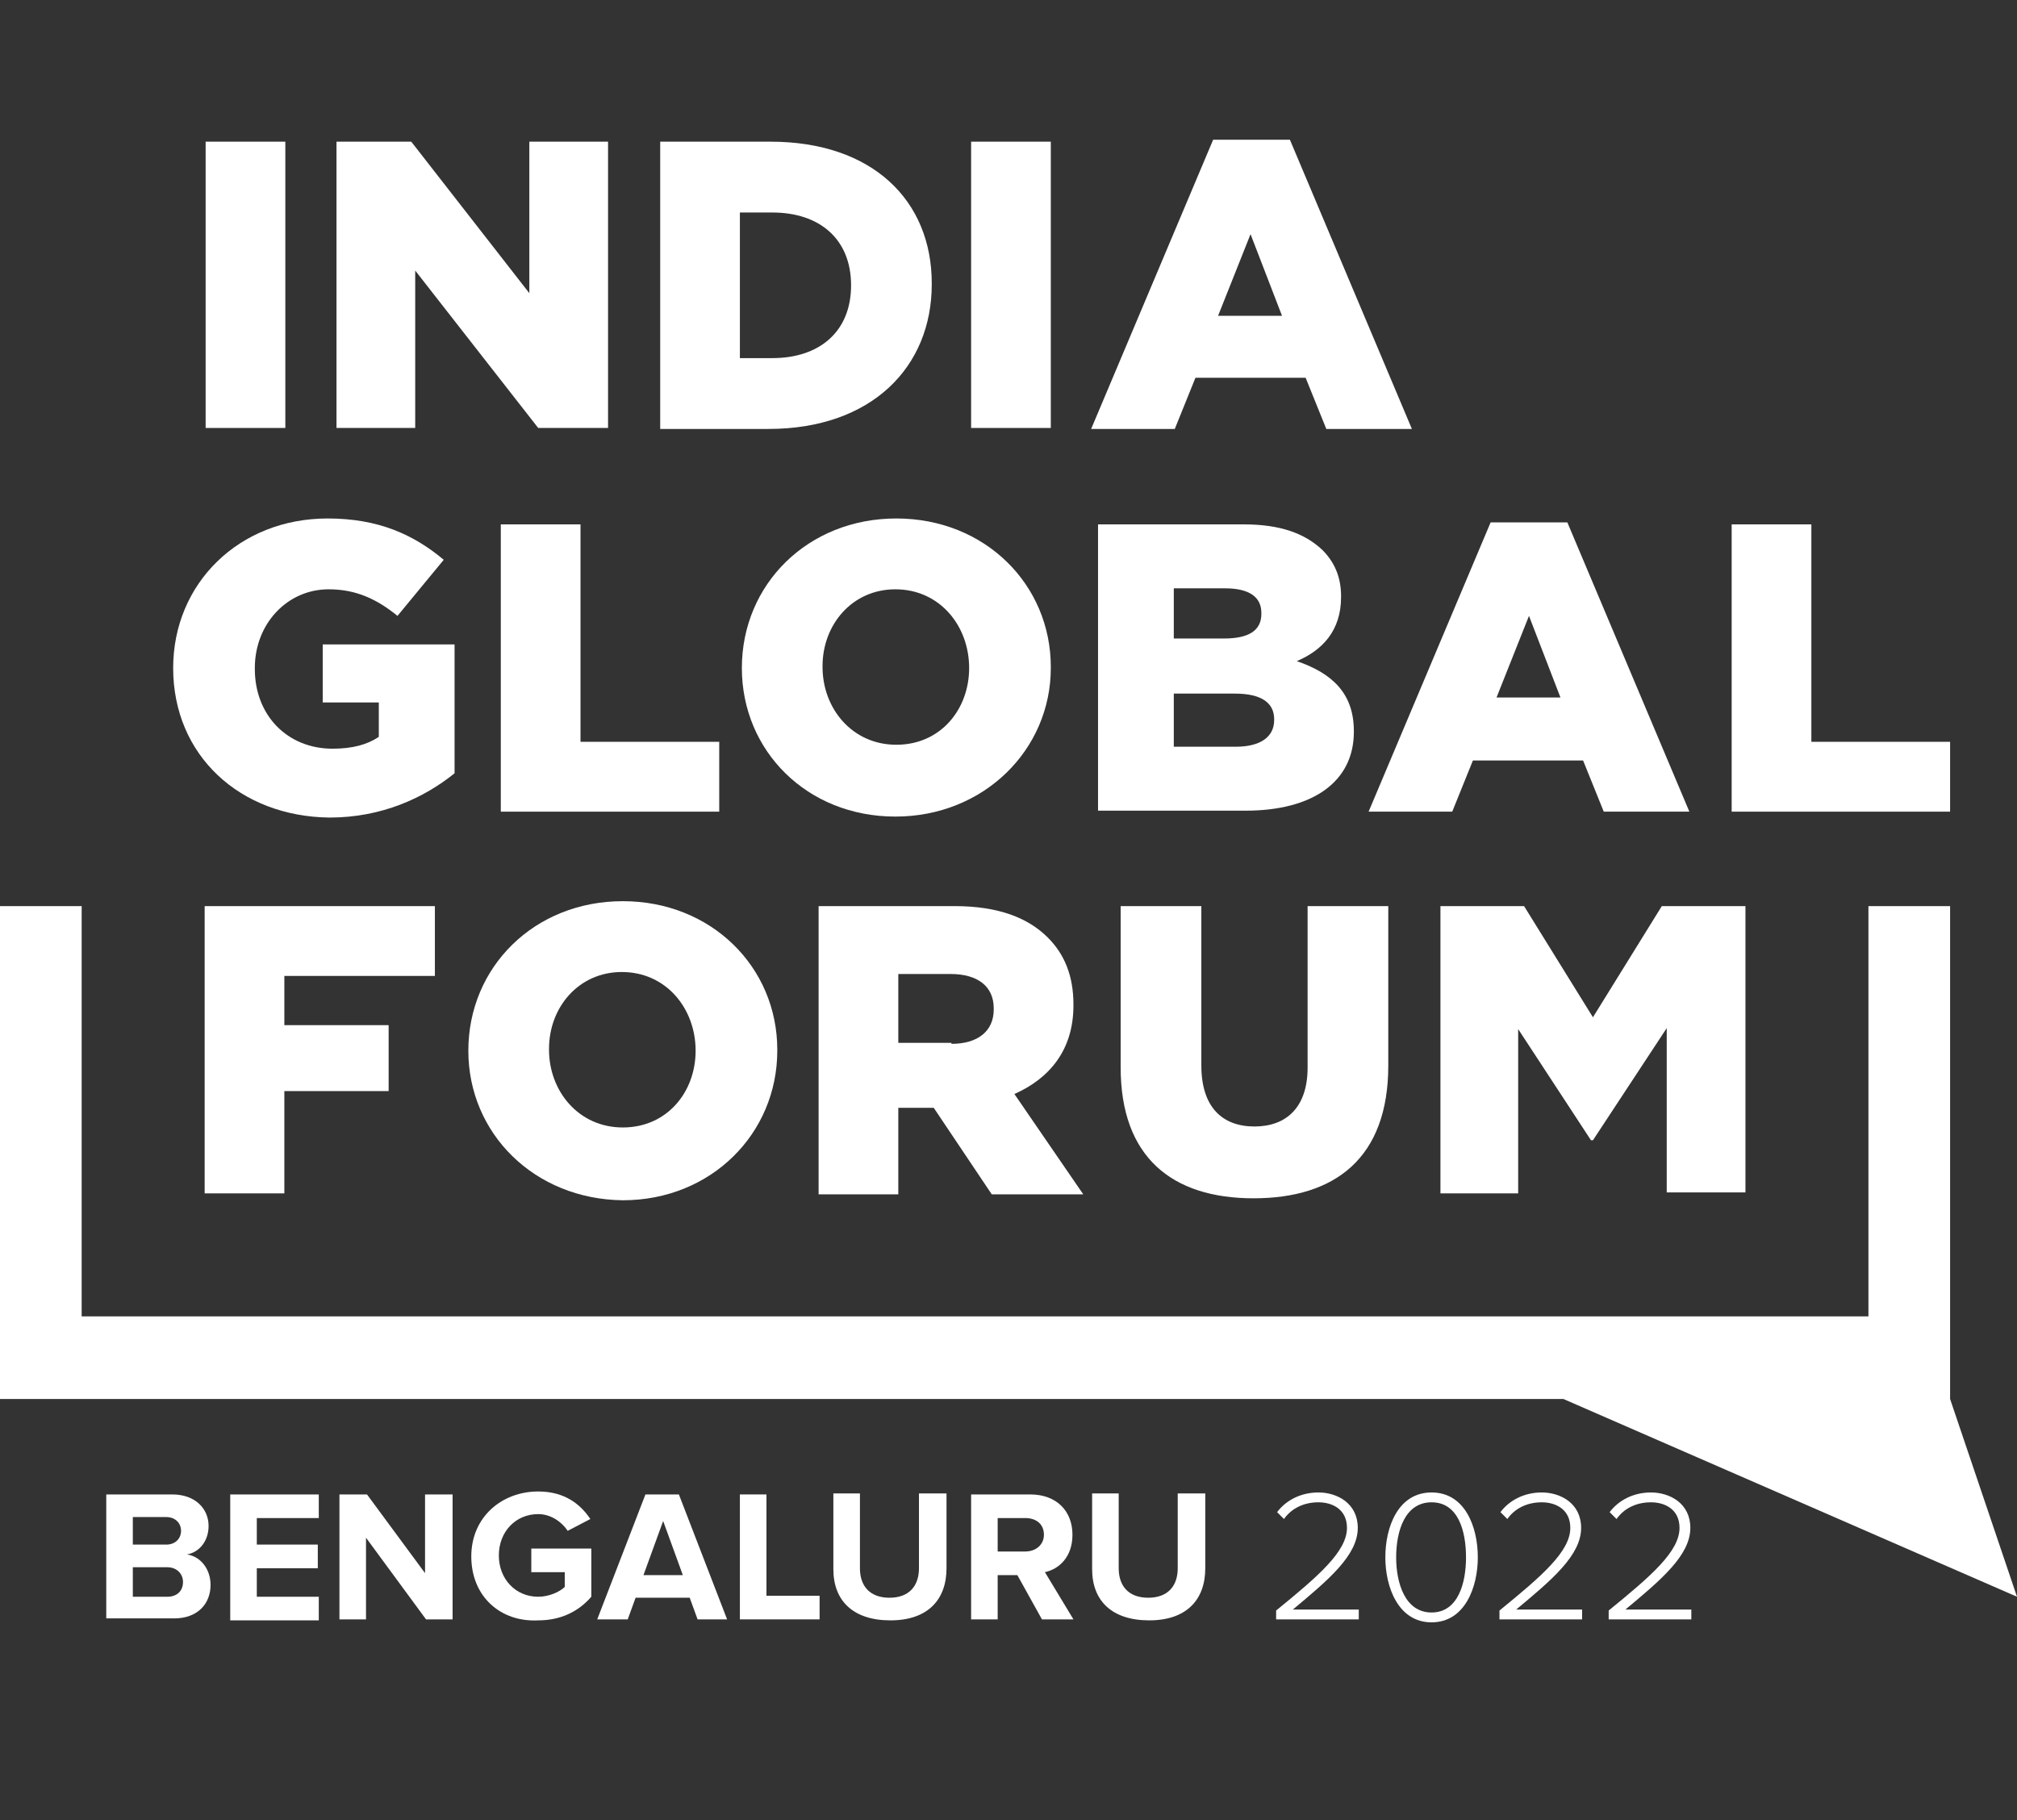
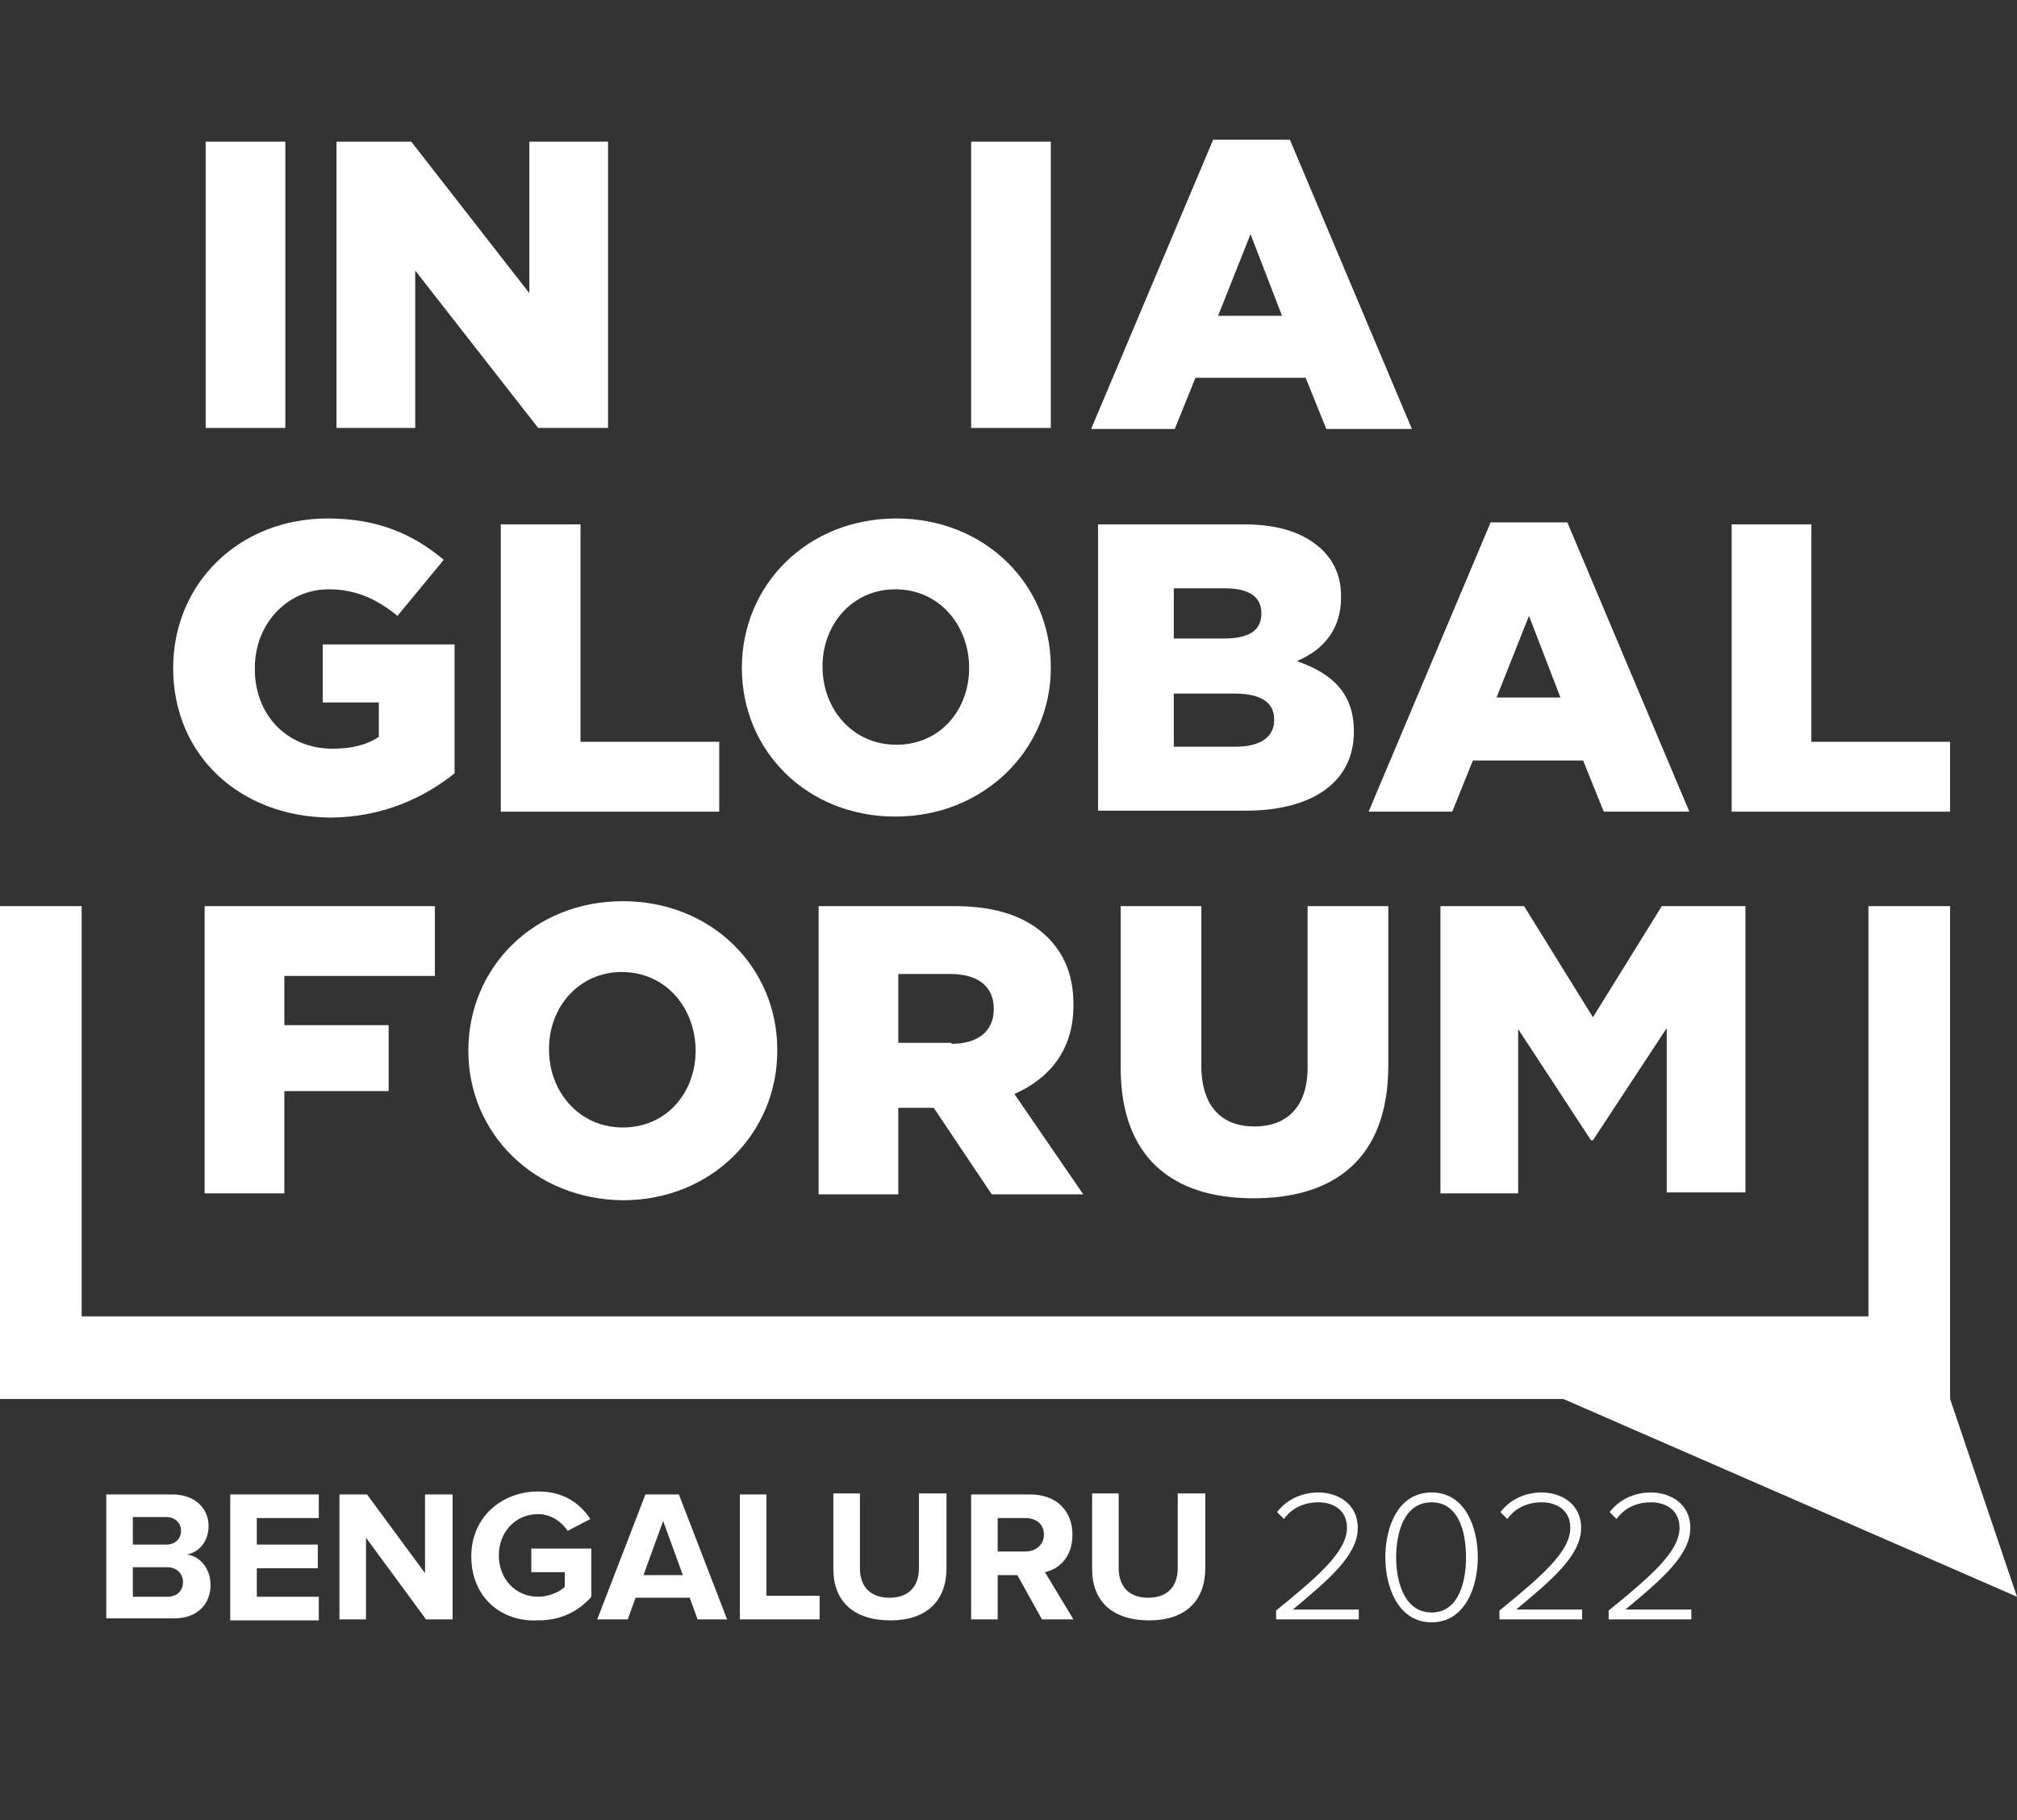
<svg xmlns="http://www.w3.org/2000/svg" version="1.1" id="Layer_1" x="0px" y="0px" viewBox="0 0 205 185" style="enable-background:new 0 0 205 185;" xml:space="preserve">
  <rect x="0" y="0" width="205" height="185" fill="#333333" stroke="none" />
  <style type="text/css">
	.st0{fill:#FFFFFF;}
</style>
  <g>
    <g>
      <g>
        <g>
          <path class="st0" d="M20.9,14.4H29v29.1h-8.1V14.4z" />
          <path class="st0" d="M34.3,14.4h7.5l12,15.4V14.4h8v29.1h-7.1l-12.5-16v16h-8V14.4z" />
-           <path class="st0" d="M67.1,14.4h11.2c10.4,0,16.4,6,16.4,14.4v0.1c0,8.4-6.1,14.7-16.6,14.7H67.1V14.4z M78.5,36.4      c4.8,0,8-2.7,8-7.4V29c0-4.7-3.2-7.4-8-7.4h-3.3v14.8H78.5z" />
          <path class="st0" d="M98.7,14.4h8.1v29.1h-8.1V14.4z" />
          <path class="st0" d="M123.3,14.2h7.8l12.4,29.4h-8.7l-2.1-5.2h-11.2l-2.1,5.2h-8.5L123.3,14.2z M130.3,32.1l-3.2-8.3l-3.3,8.3      H130.3z" />
        </g>
        <g>
          <path class="st0" d="M17.6,67.9L17.6,67.9c0-8.6,6.7-15.2,15.7-15.2c5.1,0,8.7,1.6,11.8,4.2l-4.7,5.7c-2.1-1.7-4.2-2.7-7-2.7      c-4.2,0-7.5,3.5-7.5,8V68c0,4.7,3.3,8.1,7.9,8.1c2,0,3.5-0.4,4.7-1.2v-3.5h-5.7v-5.9h13.4v13.1c-3.1,2.5-7.4,4.5-12.7,4.5      C24.4,83,17.6,76.8,17.6,67.9z" />
          <path class="st0" d="M50.9,53.3H59v22.1h14.1v7.1H50.9V53.3z" />
          <path class="st0" d="M75.4,67.9L75.4,67.9c0-8.5,6.7-15.2,15.7-15.2c9,0,15.7,6.7,15.7,15.1v0.1C106.8,76.2,100,83,91,83      C82,83,75.4,76.3,75.4,67.9z M98.5,67.9L98.5,67.9c0-4.3-3-8-7.5-8c-4.4,0-7.4,3.6-7.4,7.8v0.1c0,4.2,3,7.9,7.5,7.9      C95.6,75.7,98.5,72.1,98.5,67.9z" />
          <path class="st0" d="M111.5,53.3h14.9c3.7,0,6.2,0.9,8,2.6c1.2,1.2,1.9,2.7,1.9,4.7v0.1c0,3.4-1.9,5.4-4.5,6.5      c3.5,1.2,5.8,3.2,5.8,7.1v0.1c0,5-4.1,8-11,8h-15V53.3z M124.4,64.9c2.5,0,3.8-0.8,3.8-2.5v-0.1c0-1.6-1.2-2.5-3.7-2.5h-5.2v5.1      H124.4z M125.6,75.9c2.5,0,3.9-1,3.9-2.7v-0.1c0-1.6-1.2-2.6-4-2.6h-6.2v5.4H125.6z" />
          <path class="st0" d="M151.5,53.1h7.8l12.4,29.4h-8.7l-2.1-5.2h-11.2l-2.1,5.2h-8.5L151.5,53.1z M158.6,70.9l-3.2-8.3l-3.3,8.3      H158.6z" />
          <path class="st0" d="M176,53.3h8.1v22.1h14.1v7.1H176V53.3z" />
        </g>
        <g>
          <path class="st0" d="M20.9,92.1h23.3v7.1H28.9v5h10.6v6.7H28.9v10.4h-8.1V92.1z" />
          <path class="st0" d="M47.6,106.8L47.6,106.8c0-8.5,6.7-15.2,15.7-15.2c9,0,15.7,6.7,15.7,15.1v0.1c0,8.4-6.7,15.2-15.7,15.2      C54.3,121.9,47.6,115.2,47.6,106.8z M70.7,106.8L70.7,106.8c0-4.3-3-8-7.5-8c-4.4,0-7.4,3.6-7.4,7.8v0.1c0,4.2,3,7.9,7.5,7.9      C67.8,114.6,70.7,111,70.7,106.8z" />
          <path class="st0" d="M83.3,92.1H97c4.5,0,7.5,1.2,9.5,3.2c1.7,1.7,2.6,3.9,2.6,6.8v0.1c0,4.5-2.4,7.4-6,9l7,10.2h-9.3l-5.9-8.8      h-0.1h-3.5v8.8h-8.1V92.1z M96.7,106.1c2.7,0,4.3-1.3,4.3-3.5v-0.1c0-2.3-1.7-3.5-4.4-3.5h-5.3v7H96.7z" />
          <path class="st0" d="M113.9,108.5V92.1h8.2v16.2c0,4.2,2.1,6.2,5.4,6.2c3.2,0,5.4-1.9,5.4-6V92.1h8.2v16.2      c0,9.4-5.4,13.5-13.7,13.5C119.1,121.8,113.9,117.6,113.9,108.5z" />
          <path class="st0" d="M146.4,92.1h8.5l7,11.3l7-11.3h8.5v29.1h-8v-16.7l-7.5,11.4h-0.2l-7.4-11.3v16.7h-7.9V92.1z" />
        </g>
      </g>
      <polygon class="st0" points="205,162.3 198.2,142.2 198.2,142.2 198.2,92.1 189.9,92.1 189.9,133.8 8.3,133.8 8.3,92.1 0,92.1     0,142.2 158.9,142.2 158.9,142.2   " />
    </g>
    <g>
      <path class="st0" d="M10.8,164.6v-12.7h6.7c2.4,0,3.7,1.5,3.7,3.2c0,1.6-1,2.7-2.2,2.9c1.4,0.2,2.4,1.5,2.4,3.1    c0,1.9-1.3,3.4-3.7,3.4H10.8z M18.4,155.6c0-0.8-0.6-1.4-1.5-1.4h-3.4v2.8h3.4C17.8,157,18.4,156.4,18.4,155.6z M18.6,160.8    c0-0.8-0.6-1.5-1.6-1.5h-3.5v3H17C18,162.3,18.6,161.7,18.6,160.8z" />
      <path class="st0" d="M23.4,164.6v-12.7h9v2.4h-6.3v2.7h6.2v2.4h-6.2v2.9h6.3v2.4H23.4z" />
      <path class="st0" d="M43.3,164.6l-6.1-8.3v8.3h-2.7v-12.7h2.8l5.9,8v-8H46v12.7H43.3z" />
      <path class="st0" d="M47.9,158.2c0-4,3.1-6.6,6.8-6.6c2.7,0,4.3,1.3,5.3,2.8l-2.3,1.2c-0.6-0.9-1.7-1.7-3-1.7c-2.3,0-4,1.8-4,4.2    s1.7,4.2,4,4.2c1.1,0,2.2-0.5,2.7-1v-1.5H54v-2.4h6.1v4.9c-1.3,1.5-3.1,2.4-5.4,2.4C50.9,164.9,47.9,162.3,47.9,158.2z" />
      <path class="st0" d="M70.9,164.6l-0.8-2.2h-5.5l-0.8,2.2h-3.1l4.9-12.7h3.4l4.9,12.7H70.9z M67.4,154.6l-2,5.5h4L67.4,154.6z" />
      <path class="st0" d="M75.2,164.6v-12.7h2.7v10.3h5.4v2.4H75.2z" />
      <path class="st0" d="M84.7,159.5v-7.7h2.7v7.6c0,1.8,1,3,3,3c2,0,3-1.2,3-3v-7.6h2.8v7.6c0,3.2-1.9,5.3-5.7,5.3    S84.7,162.7,84.7,159.5z" />
      <path class="st0" d="M105.9,164.6l-2.5-4.5h-2v4.5h-2.7v-12.7h6c2.7,0,4.3,1.7,4.3,4.1c0,2.3-1.4,3.5-2.8,3.8l2.9,4.8H105.9z     M106.1,156c0-1.1-0.8-1.7-1.9-1.7h-2.8v3.4h2.8C105.3,157.7,106.1,157,106.1,156z" />
      <path class="st0" d="M111,159.5v-7.7h2.7v7.6c0,1.8,1,3,3,3c2,0,3-1.2,3-3v-7.6h2.8v7.6c0,3.2-1.9,5.3-5.7,5.3    S111,162.7,111,159.5z" />
      <path class="st0" d="M129.7,163.7c4.3-3.5,7.2-6,7.2-8.4c0-1.9-1.5-2.6-2.9-2.6c-1.6,0-2.8,0.7-3.5,1.7l-0.7-0.7    c0.9-1.2,2.4-2,4.2-2c1.9,0,4,1.1,4,3.6c0,2.8-3,5.3-6.6,8.3h6.7v1h-8.4V163.7z" />
      <path class="st0" d="M145.5,151.7c3.4,0,4.7,3.5,4.7,6.6c0,3-1.3,6.6-4.7,6.6c-3.4,0-4.7-3.6-4.7-6.6    C140.8,155.2,142.1,151.7,145.5,151.7z M145.5,152.7c-2.7,0-3.6,2.9-3.6,5.6c0,2.6,0.9,5.6,3.6,5.6c2.7,0,3.5-3,3.5-5.6    C149,155.6,148.2,152.7,145.5,152.7z" />
      <path class="st0" d="M152.4,163.7c4.3-3.5,7.2-6,7.2-8.4c0-1.9-1.5-2.6-2.9-2.6c-1.6,0-2.8,0.7-3.5,1.7l-0.7-0.7    c0.9-1.2,2.4-2,4.2-2c1.9,0,4,1.1,4,3.6c0,2.8-3,5.3-6.6,8.3h6.7v1h-8.4V163.7z" />
      <path class="st0" d="M163.5,163.7c4.3-3.5,7.2-6,7.2-8.4c0-1.9-1.5-2.6-2.9-2.6c-1.6,0-2.8,0.7-3.5,1.7l-0.7-0.7    c0.9-1.2,2.4-2,4.2-2c1.9,0,4,1.1,4,3.6c0,2.8-3,5.3-6.6,8.3h6.7v1h-8.4V163.7z" />
    </g>
  </g>
</svg>